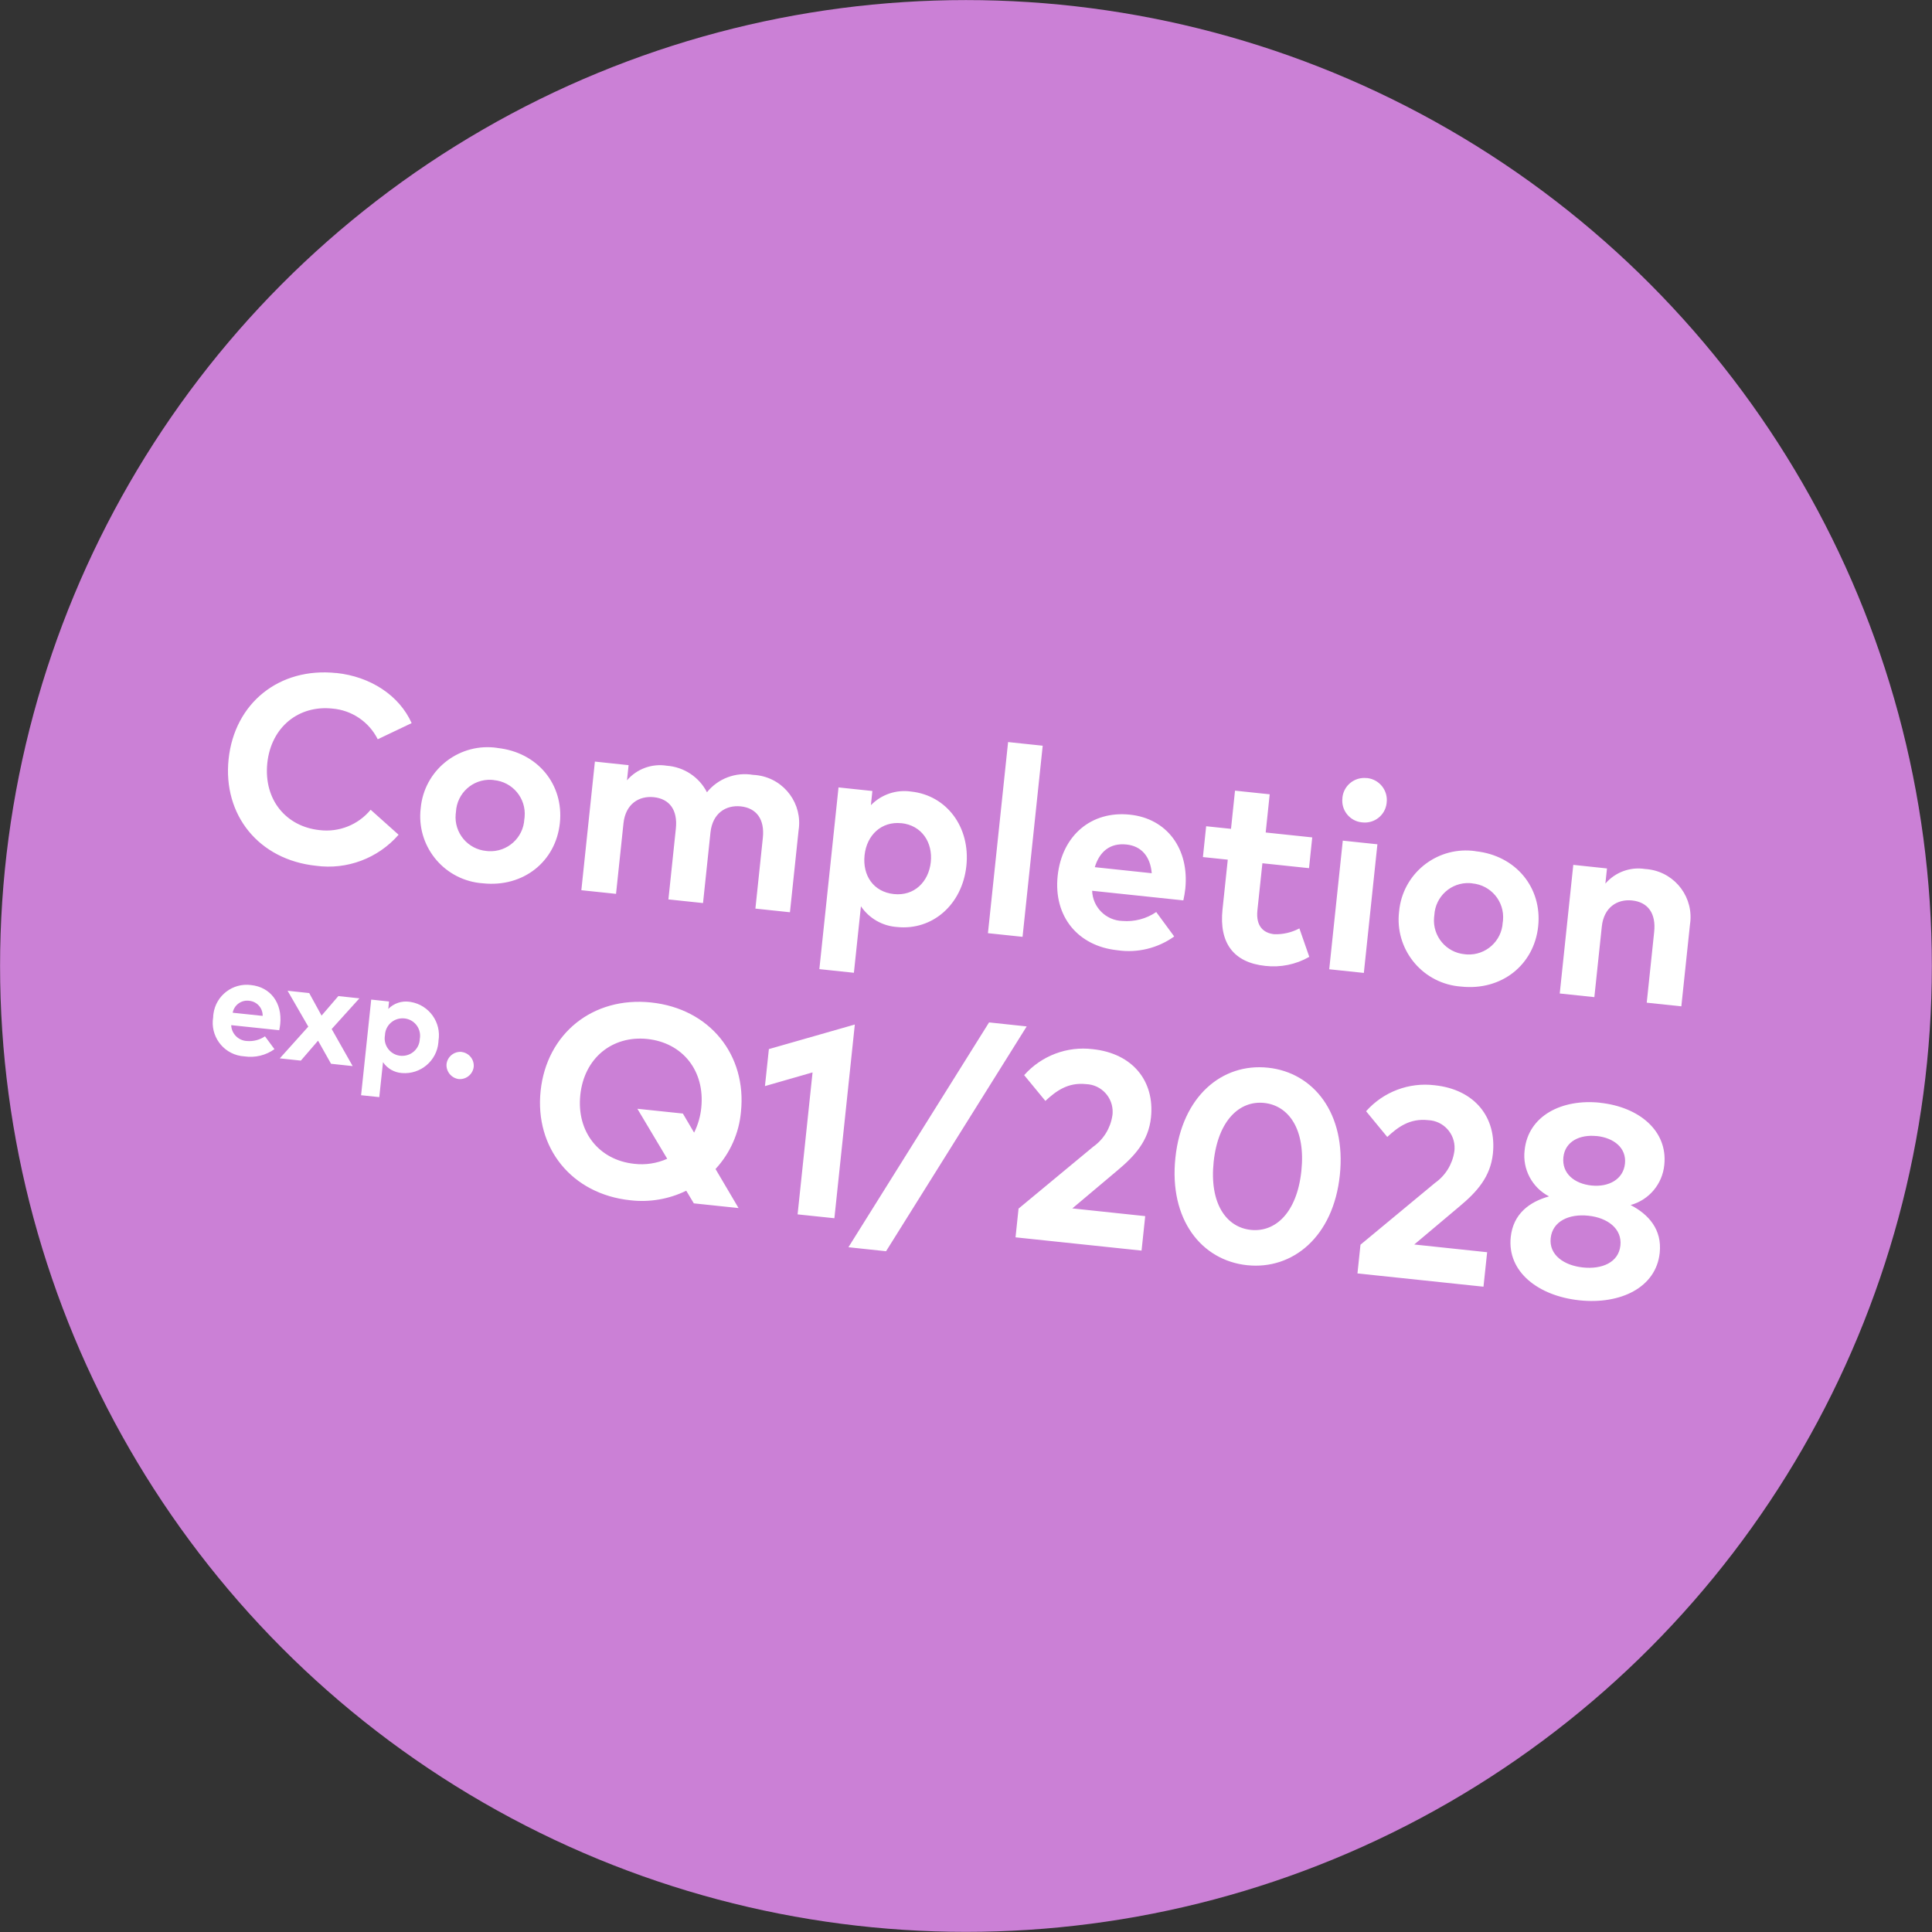
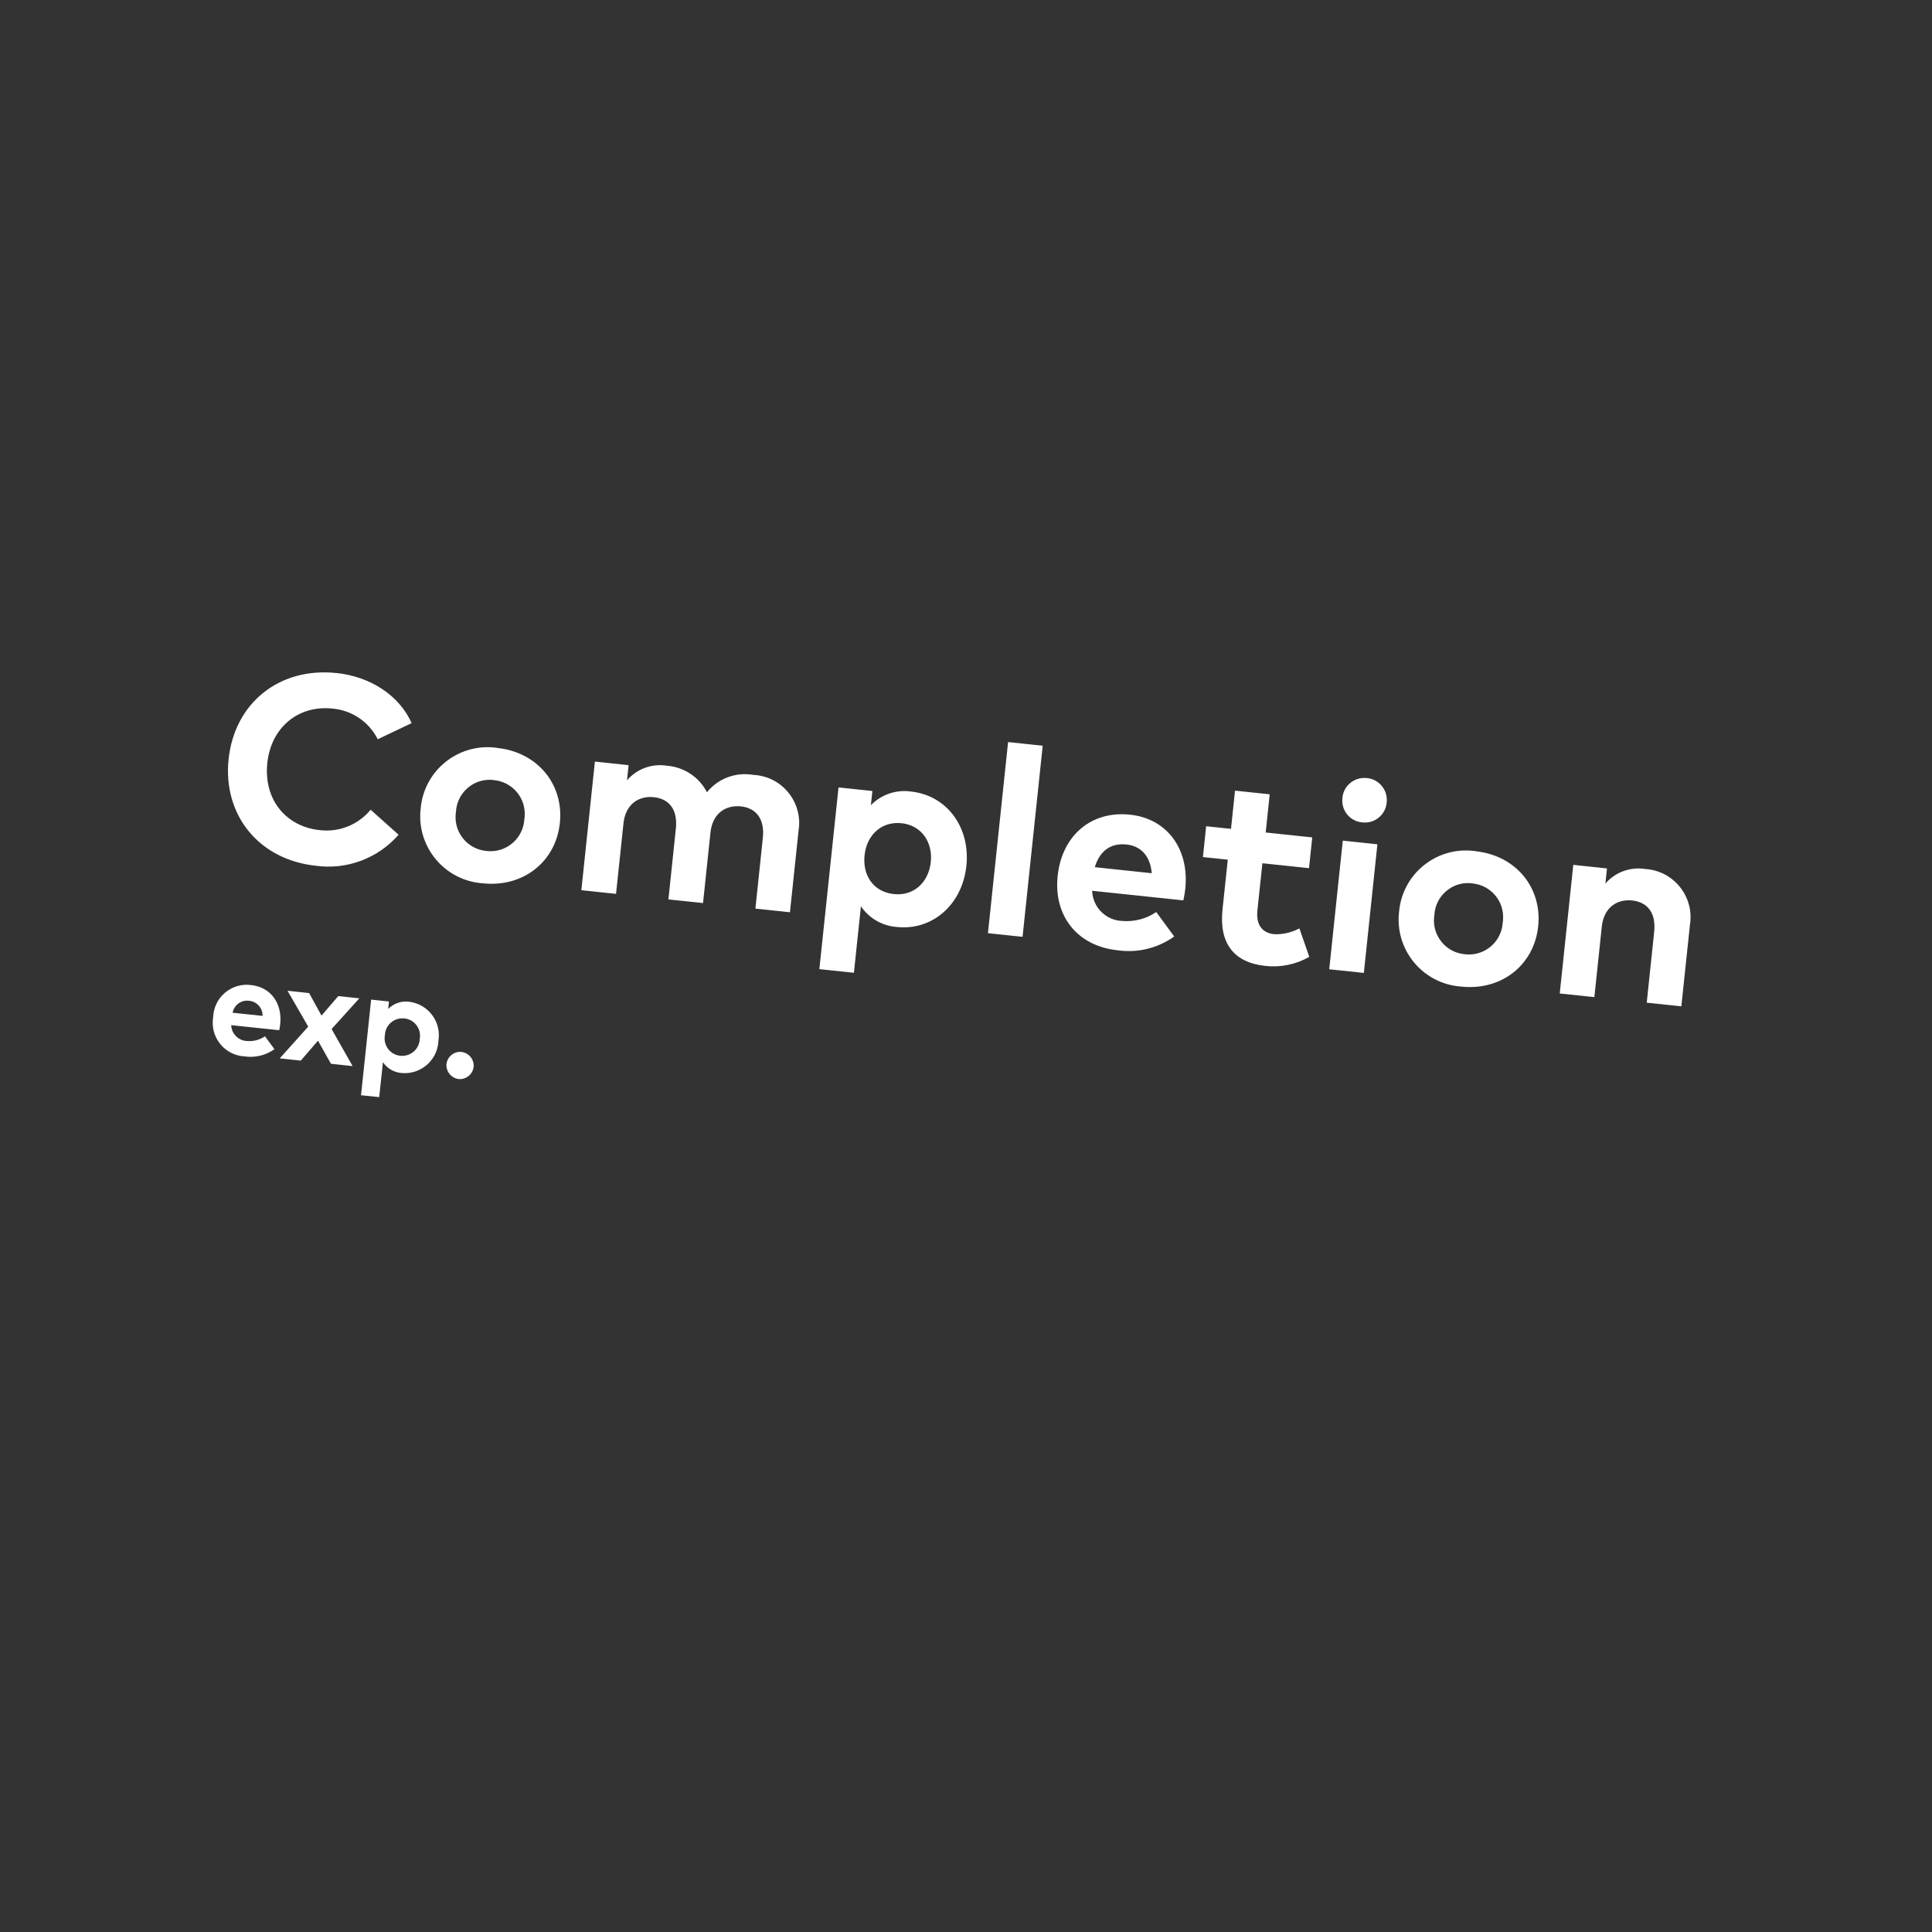
<svg xmlns="http://www.w3.org/2000/svg" id="Ebene_2" viewBox="0 0 275.17 275.17">
  <rect x="0" y="0" width="275.17" height="275.17" fill="#333333" stroke="none" />
  <g id="Ebene_1-2">
    <g id="Gruppe_1320">
-       <circle id="Ellipse_4" cx="137.58" cy="137.58" r="137.57" fill="#cb80d6" stroke-width="0" />
      <g id="Gruppe_1260">
-         <path id="Pfad_959" d="m35.77,140.3c-2.62-.35-5.02,1.49-5.37,4.1-.02.16-.04.32-.04.49-.43,2.61,1.33,5.08,3.94,5.51.17.03.35.05.53.06,1.5.22,3.03-.15,4.26-1.03l-1.35-1.83c-.74.51-1.64.74-2.54.67-1.23-.04-2.23-1.03-2.27-2.26l6.84.72c.06-.29.11-.58.14-.87.31-3.01-1.38-5.27-4.15-5.56Zm-.26,2.24c1.1.11,1.93,1.05,1.9,2.15l-4.27-.45c.21-1.11,1.25-1.86,2.37-1.7Zm15.68-.35l-3-.32-2.39,2.78-1.76-3.21-3.08-.33,2.95,5.11-4.06,4.52,3,.32,2.45-2.84,1.85,3.29,3.08.33-2.99-5.28,3.95-4.37Zm7.13.49c-1.11-.16-2.23.22-3.02,1.02l.11-1.06-2.54-.27-1.44,13.62,2.59.27.53-4.98c.61.91,1.61,1.48,2.7,1.55,2.64.22,4.97-1.74,5.19-4.38,0-.07,0-.13.01-.2.44-2.62-1.32-5.09-3.93-5.54-.07-.01-.14-.02-.21-.03Zm-.73,2.37c1.37.13,2.37,1.35,2.23,2.72,0,.07-.02.13-.03.2-.04,1.37-1.19,2.45-2.57,2.41-.07,0-.13,0-.2-.01-1.37-.14-2.36-1.36-2.22-2.73,0-.06.02-.13.03-.19.04-1.37,1.19-2.45,2.57-2.41.06,0,.13,0,.19.01Zm8.15,4.77c-1.06-.09-2,.66-2.14,1.72-.09,1.06.68,2.01,1.74,2.15,1.06.08,2-.68,2.13-1.74.09-1.05-.67-1.99-1.72-2.12Z" fill="#fff" stroke-width="0" />
+         <path id="Pfad_959" d="m35.77,140.3c-2.62-.35-5.02,1.49-5.37,4.1-.02.16-.04.32-.04.49-.43,2.61,1.33,5.08,3.94,5.51.17.03.35.05.53.06,1.5.22,3.03-.15,4.26-1.03l-1.35-1.83c-.74.51-1.64.74-2.54.67-1.23-.04-2.23-1.03-2.27-2.26l6.84.72c.06-.29.11-.58.14-.87.31-3.01-1.38-5.27-4.15-5.56m-.26,2.24c1.1.11,1.93,1.05,1.9,2.15l-4.27-.45c.21-1.11,1.25-1.86,2.37-1.7Zm15.68-.35l-3-.32-2.39,2.78-1.76-3.21-3.08-.33,2.95,5.11-4.06,4.52,3,.32,2.45-2.84,1.85,3.29,3.08.33-2.99-5.28,3.95-4.37Zm7.13.49c-1.11-.16-2.23.22-3.02,1.02l.11-1.06-2.54-.27-1.44,13.62,2.59.27.53-4.98c.61.91,1.61,1.48,2.7,1.55,2.64.22,4.97-1.74,5.19-4.38,0-.07,0-.13.01-.2.44-2.62-1.32-5.09-3.93-5.54-.07-.01-.14-.02-.21-.03Zm-.73,2.37c1.37.13,2.37,1.35,2.23,2.72,0,.07-.02.13-.03.2-.04,1.37-1.19,2.45-2.57,2.41-.07,0-.13,0-.2-.01-1.37-.14-2.36-1.36-2.22-2.73,0-.06.02-.13.03-.19.04-1.37,1.19-2.45,2.57-2.41.06,0,.13,0,.19.01Zm8.15,4.77c-1.06-.09-2,.66-2.14,1.72-.09,1.06.68,2.01,1.74,2.15,1.06.08,2-.68,2.13-1.74.09-1.05-.67-1.99-1.72-2.12Z" fill="#fff" stroke-width="0" />
        <path id="Pfad_960" d="m47.9,95.86c-8.15-.86-14.5,4.3-15.34,12.26s4.3,14.33,12.45,15.19c4.41.6,8.83-1.06,11.76-4.42l-3.98-3.56c-1.77,2.15-4.52,3.24-7.28,2.9-4.67-.49-7.98-4.23-7.44-9.54.54-5.14,4.47-8.28,9.27-7.77,2.77.23,5.22,1.89,6.46,4.37l4.83-2.3c-1.76-3.93-5.84-6.62-10.72-7.14Zm22.92,10.66c-5.22-.76-10.08,2.85-10.84,8.08-.03.17-.05.35-.06.52-.63,5.24,3.1,10,8.35,10.64.17.02.35.04.53.05,5.71.6,10.36-3.07,10.94-8.59s-3.2-10.09-8.91-10.69h0Zm-.48,4.59c2.66.24,4.62,2.58,4.38,5.24,0,.11-.02.21-.04.32-.14,2.66-2.42,4.71-5.09,4.56-.11,0-.22-.02-.32-.03-2.65-.24-4.6-2.58-4.37-5.23.01-.11.02-.22.04-.34.14-2.66,2.4-4.7,5.05-4.56.11,0,.23.02.34.03h0Zm36.9-.75c-2.47-.42-4.98.53-6.55,2.48-1.11-2.17-3.28-3.6-5.72-3.78-2.12-.34-4.27.45-5.67,2.08l.23-2.16-4.8-.51-1.93,18.32,4.94.52,1.06-10.04c.29-2.76,2.2-3.95,4.32-3.73,2.25.24,3.42,1.83,3.14,4.48l-1.06,10.08,4.93.52,1.06-10.04c.29-2.76,2.2-3.95,4.32-3.73,2.23.24,3.42,1.83,3.14,4.48l-1.06,10.08,4.92.52,1.23-11.66c.59-3.74-1.97-7.25-5.71-7.83-.25-.04-.51-.07-.77-.08h0Zm22.53,2.38c-2.11-.31-4.24.41-5.73,1.94l.21-2.02-4.82-.51-2.73,25.88,4.92.52,1-9.47c1.17,1.72,3.06,2.81,5.14,2.95,5.05.53,9.3-3.2,9.88-8.71s-2.8-10.04-7.87-10.58h0Zm-1.39,4.5c2.91.31,4.49,2.75,4.19,5.55s-2.35,4.86-5.26,4.55-4.48-2.65-4.17-5.54,2.44-4.85,5.24-4.55h0Zm20.13-11.03l-4.93-.52-2.87,27.22,4.93.52,2.87-27.22Zm12.42,9.82c-5.48-.58-9.68,2.95-10.29,8.72-.61,5.77,2.88,10,8.5,10.59,2.85.42,5.75-.28,8.1-1.96l-2.56-3.48c-1.41.96-3.11,1.41-4.82,1.27-2.34-.07-4.23-1.95-4.31-4.3l12.99,1.37c.12-.55.22-1.1.28-1.65.58-5.71-2.62-10.01-7.89-10.56Zm-.49,4.25c2.12.22,3.4,1.7,3.6,4.09l-8.11-.86c.67-2.22,2.18-3.48,4.51-3.23h0Zm26.47-1.01l-6.64-.7.57-5.44-4.94-.52-.57,5.44-3.54-.37-.46,4.39,3.54.37-.75,7.09c-.5,4.75,1.55,7.56,6.09,8.04,2.17.25,4.37-.2,6.27-1.29l-1.41-4.05c-1.1.58-2.33.87-3.57.83-1.53-.16-2.65-1.12-2.41-3.41l.71-6.7,6.64.7.46-4.39Zm9.28.98l-4.94-.52-1.93,18.32,4.93.52,1.93-18.32Zm-1.53-9.43c-1.72-.19-3.27,1.04-3.46,2.76,0,.03,0,.05,0,.08-.21,1.7,1,3.25,2.7,3.46.04,0,.07,0,.11.01,1.71.21,3.27-1,3.48-2.71,0-.03,0-.06.01-.1.21-1.73-1.02-3.29-2.75-3.5-.02,0-.05,0-.07,0h0Zm15.51,10.41c-5.22-.76-10.08,2.85-10.84,8.08-.03.17-.05.35-.06.52-.63,5.24,3.1,10,8.35,10.64.17.02.35.04.52.05,5.71.6,10.36-3.07,10.94-8.59s-3.2-10.09-8.91-10.69h0Zm-.48,4.59c2.66.24,4.62,2.58,4.38,5.24,0,.11-.02.21-.04.32-.14,2.66-2.42,4.71-5.09,4.56-.11,0-.22-.02-.32-.03-2.65-.24-4.6-2.58-4.37-5.23.01-.11.02-.22.04-.34.14-2.66,2.4-4.7,5.05-4.56.11,0,.23.02.34.03h0Zm24.63-2.05c-2.12-.34-4.27.45-5.67,2.08l.23-2.16-4.8-.51-1.93,18.32,4.93.52,1.06-10.04c.29-2.76,2.2-3.95,4.32-3.73,2.25.24,3.42,1.83,3.14,4.48l-1.06,10.08,4.93.52,1.23-11.66c.58-3.75-1.99-7.25-5.73-7.83-.21-.03-.43-.06-.65-.07h0Z" fill="#fff" stroke-width="0" />
-         <path id="Pfad_958" d="m92.75,142.78c-8.36-.88-14.89,4.47-15.75,12.58s4.41,14.71,12.77,15.59c2.73.32,5.5-.15,7.97-1.36l1.08,1.8,6.37.67-3.28-5.56c2.07-2.24,3.35-5.1,3.62-8.13.85-8.11-4.43-14.71-12.8-15.59Zm-.55,5.2c5.01.53,8.23,4.52,7.68,9.8-.12,1.23-.47,2.43-1.02,3.54l-1.6-2.72-6.48-.68,4.25,7.12c-1.47.66-3.1.91-4.7.72-4.99-.53-8.23-4.52-7.68-9.8s4.57-8.5,9.55-7.98Zm29.55-2.06l-12.24,3.5-.56,5.27,6.78-1.95-2.13,20.22,5.24.55,2.91-27.59Zm24.48.27l-5.36-.57-20.03,32.02,5.36.57,20.03-32.02Zm2.65,10.62c1.56-1.45,3.25-2.68,5.83-2.4,2.17.09,3.85,1.92,3.76,4.09,0,.13-.02.27-.04.4-.27,1.78-1.25,3.38-2.72,4.42l-10.64,8.82-.43,4.09,17.95,1.89.52-4.91-10.38-1.1,6.44-5.42c2.47-2.07,4.41-4.2,4.76-7.52.55-5.2-2.61-9.14-8.29-9.74-3.67-.45-7.32.94-9.77,3.7l3.03,3.68Zm31.71-4.74c-6.5-.69-12.26,4.04-13.18,12.83-.93,8.79,3.72,14.62,10.22,15.3,6.48.68,12.28-4.04,13.2-12.83.93-8.79-3.75-14.62-10.23-15.3Zm-.53,5.02c3.49.37,5.92,3.76,5.29,9.7s-3.71,8.75-7.2,8.38-5.92-3.76-5.29-9.7,3.73-8.75,7.2-8.38h0Zm17.52,4.85c1.56-1.45,3.24-2.68,5.83-2.4,2.17.09,3.85,1.92,3.76,4.09,0,.14-.02.27-.04.41-.27,1.78-1.25,3.38-2.72,4.42l-10.64,8.82-.43,4.09,17.95,1.89.52-4.91-10.38-1.1,6.44-5.42c2.48-2.07,4.41-4.2,4.76-7.52.55-5.2-2.61-9.14-8.29-9.74-3.67-.45-7.32.94-9.77,3.7l3.03,3.68Zm30.34-4.88c-5.49-.58-10.26,1.86-10.77,6.75-.33,2.71,1.06,5.33,3.48,6.59-2.79.77-5.11,2.48-5.46,5.8-.52,4.95,3.94,8.38,9.78,9,5.84.62,10.92-1.81,11.44-6.76.35-3.32-1.58-5.48-4.15-6.81,2.63-.72,4.54-3,4.8-5.71.52-4.89-3.64-8.27-9.13-8.85Zm-1.7,16.09c2.7.28,4.83,1.82,4.57,4.25s-2.66,3.41-5.35,3.12-4.83-1.78-4.58-4.17c.26-2.43,2.64-3.49,5.36-3.2Zm1.2-11.35c2.43.26,4.26,1.69,4.02,3.94s-2.34,3.36-4.76,3.11-4.25-1.7-4.01-4.03c.24-2.25,2.33-3.27,4.75-3.01Z" fill="#fff" stroke-width="0" />
      </g>
    </g>
  </g>
</svg>